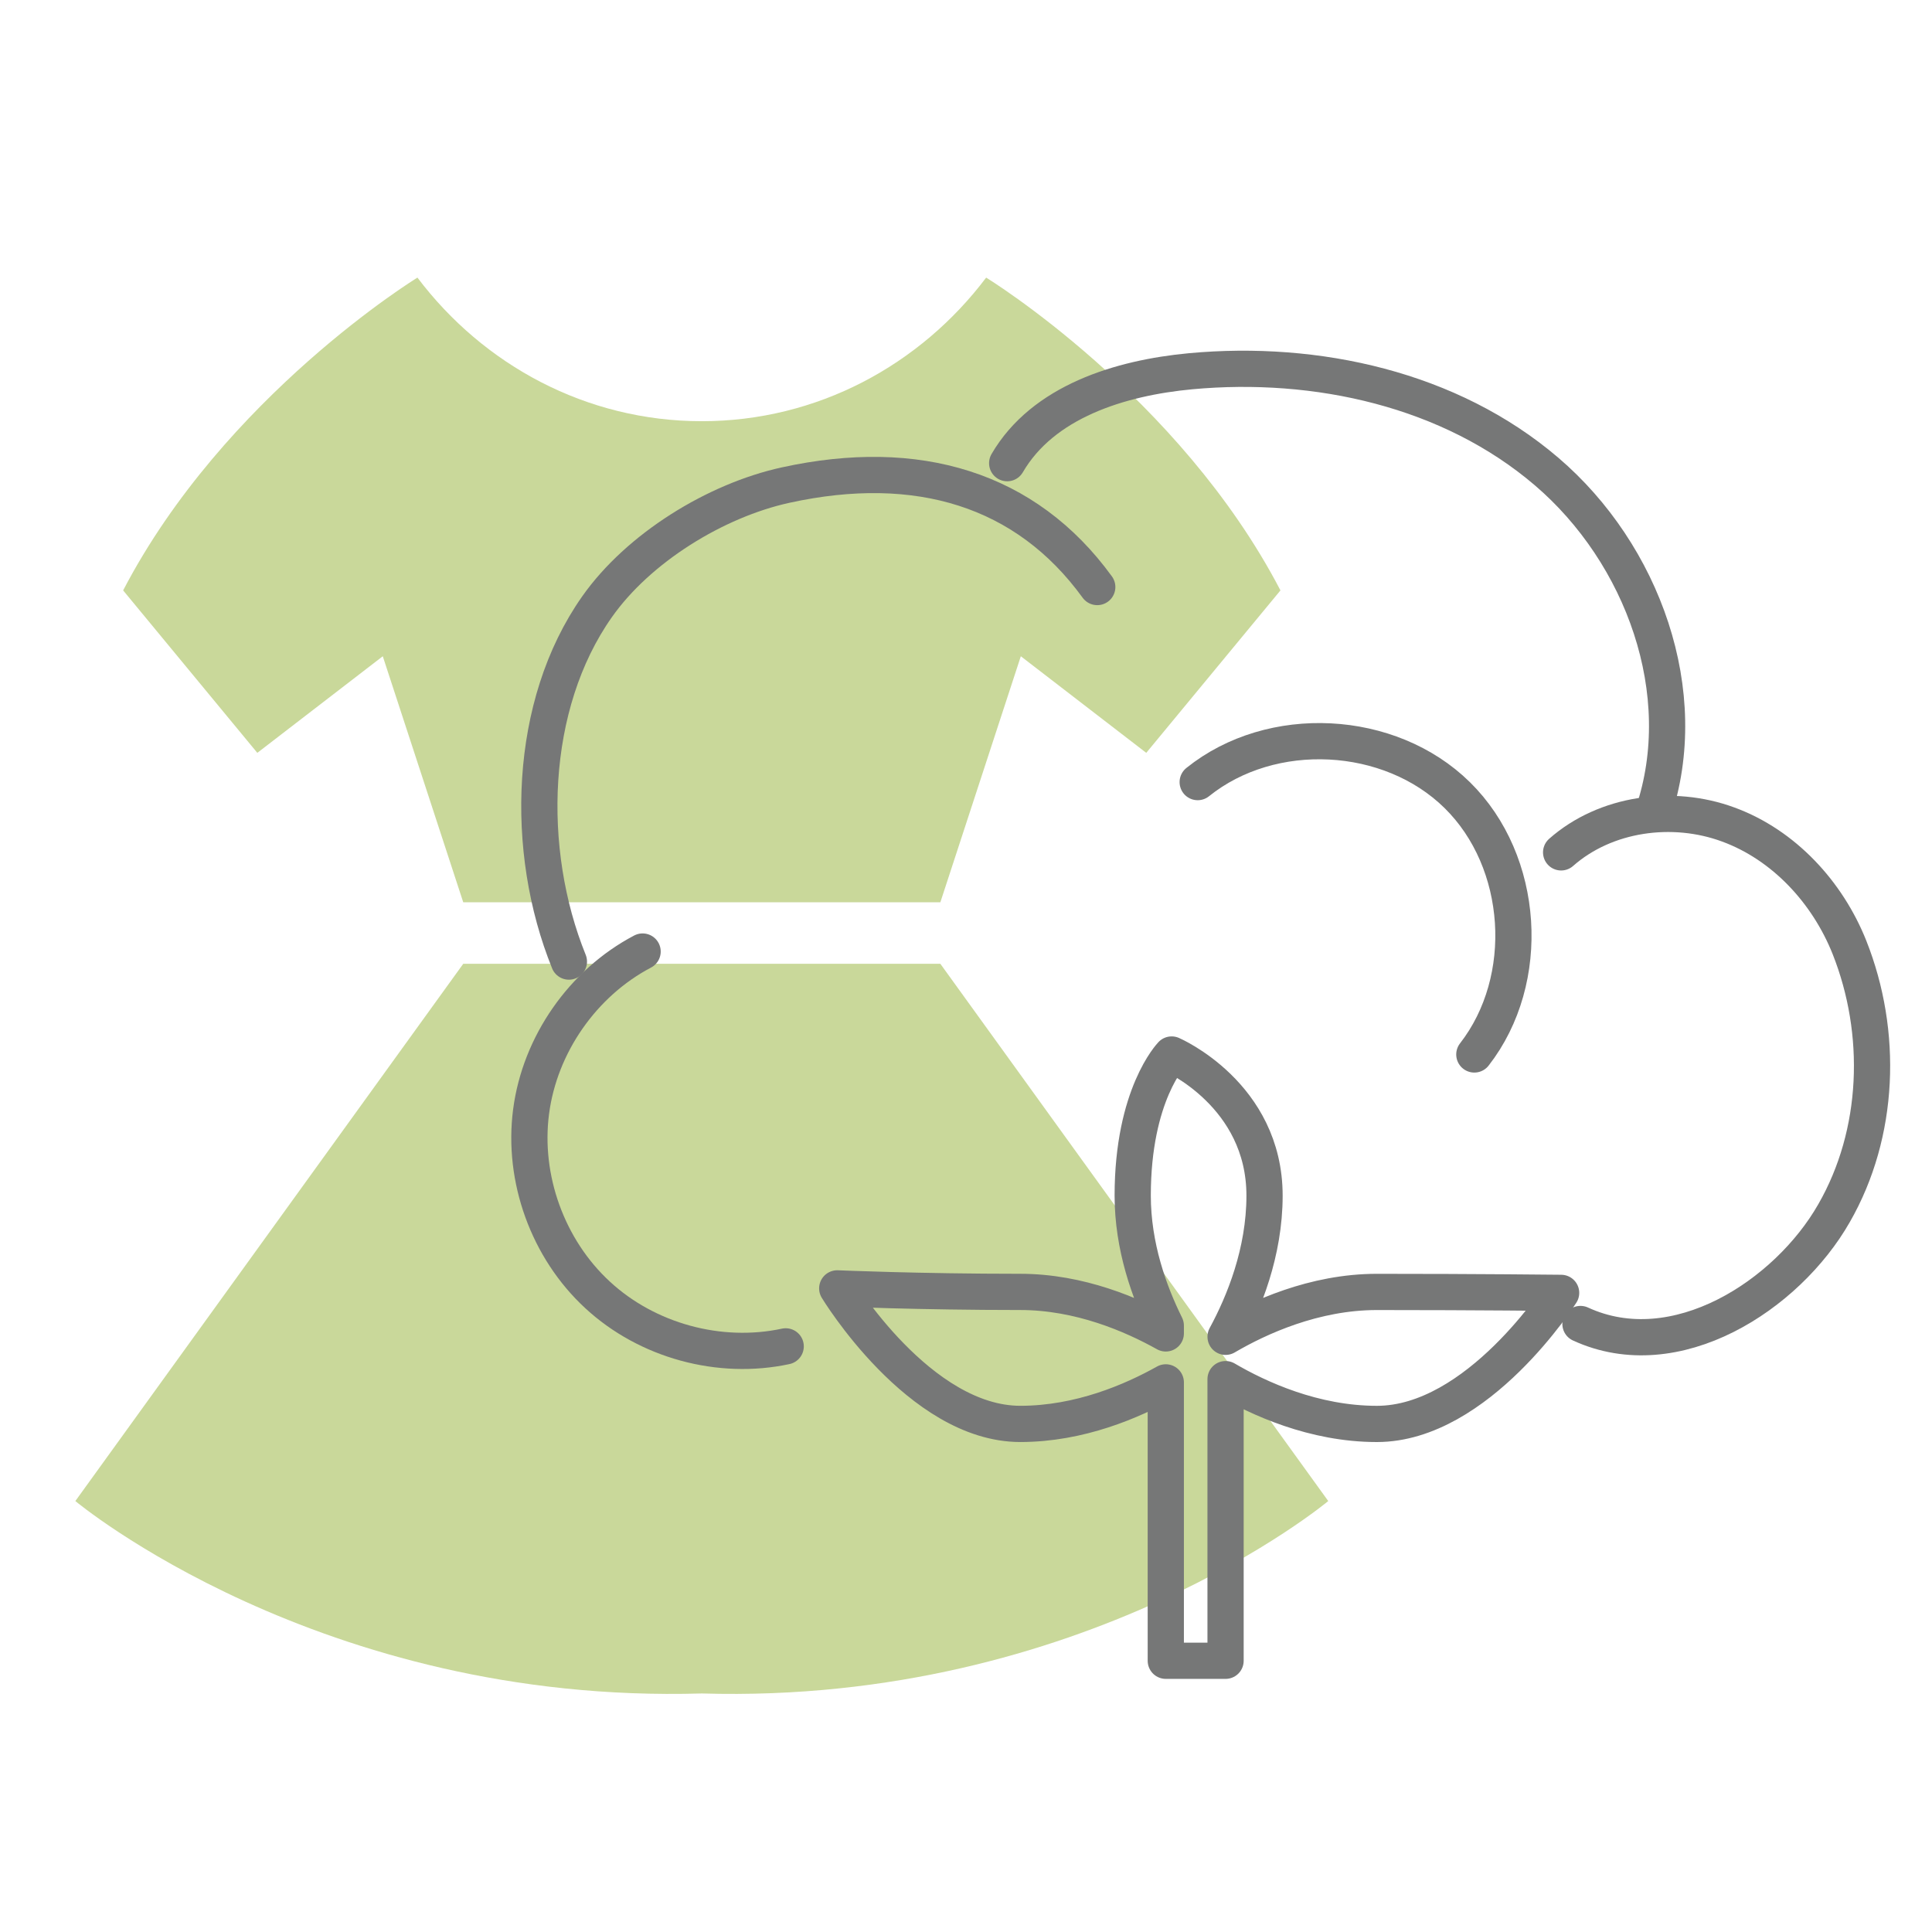
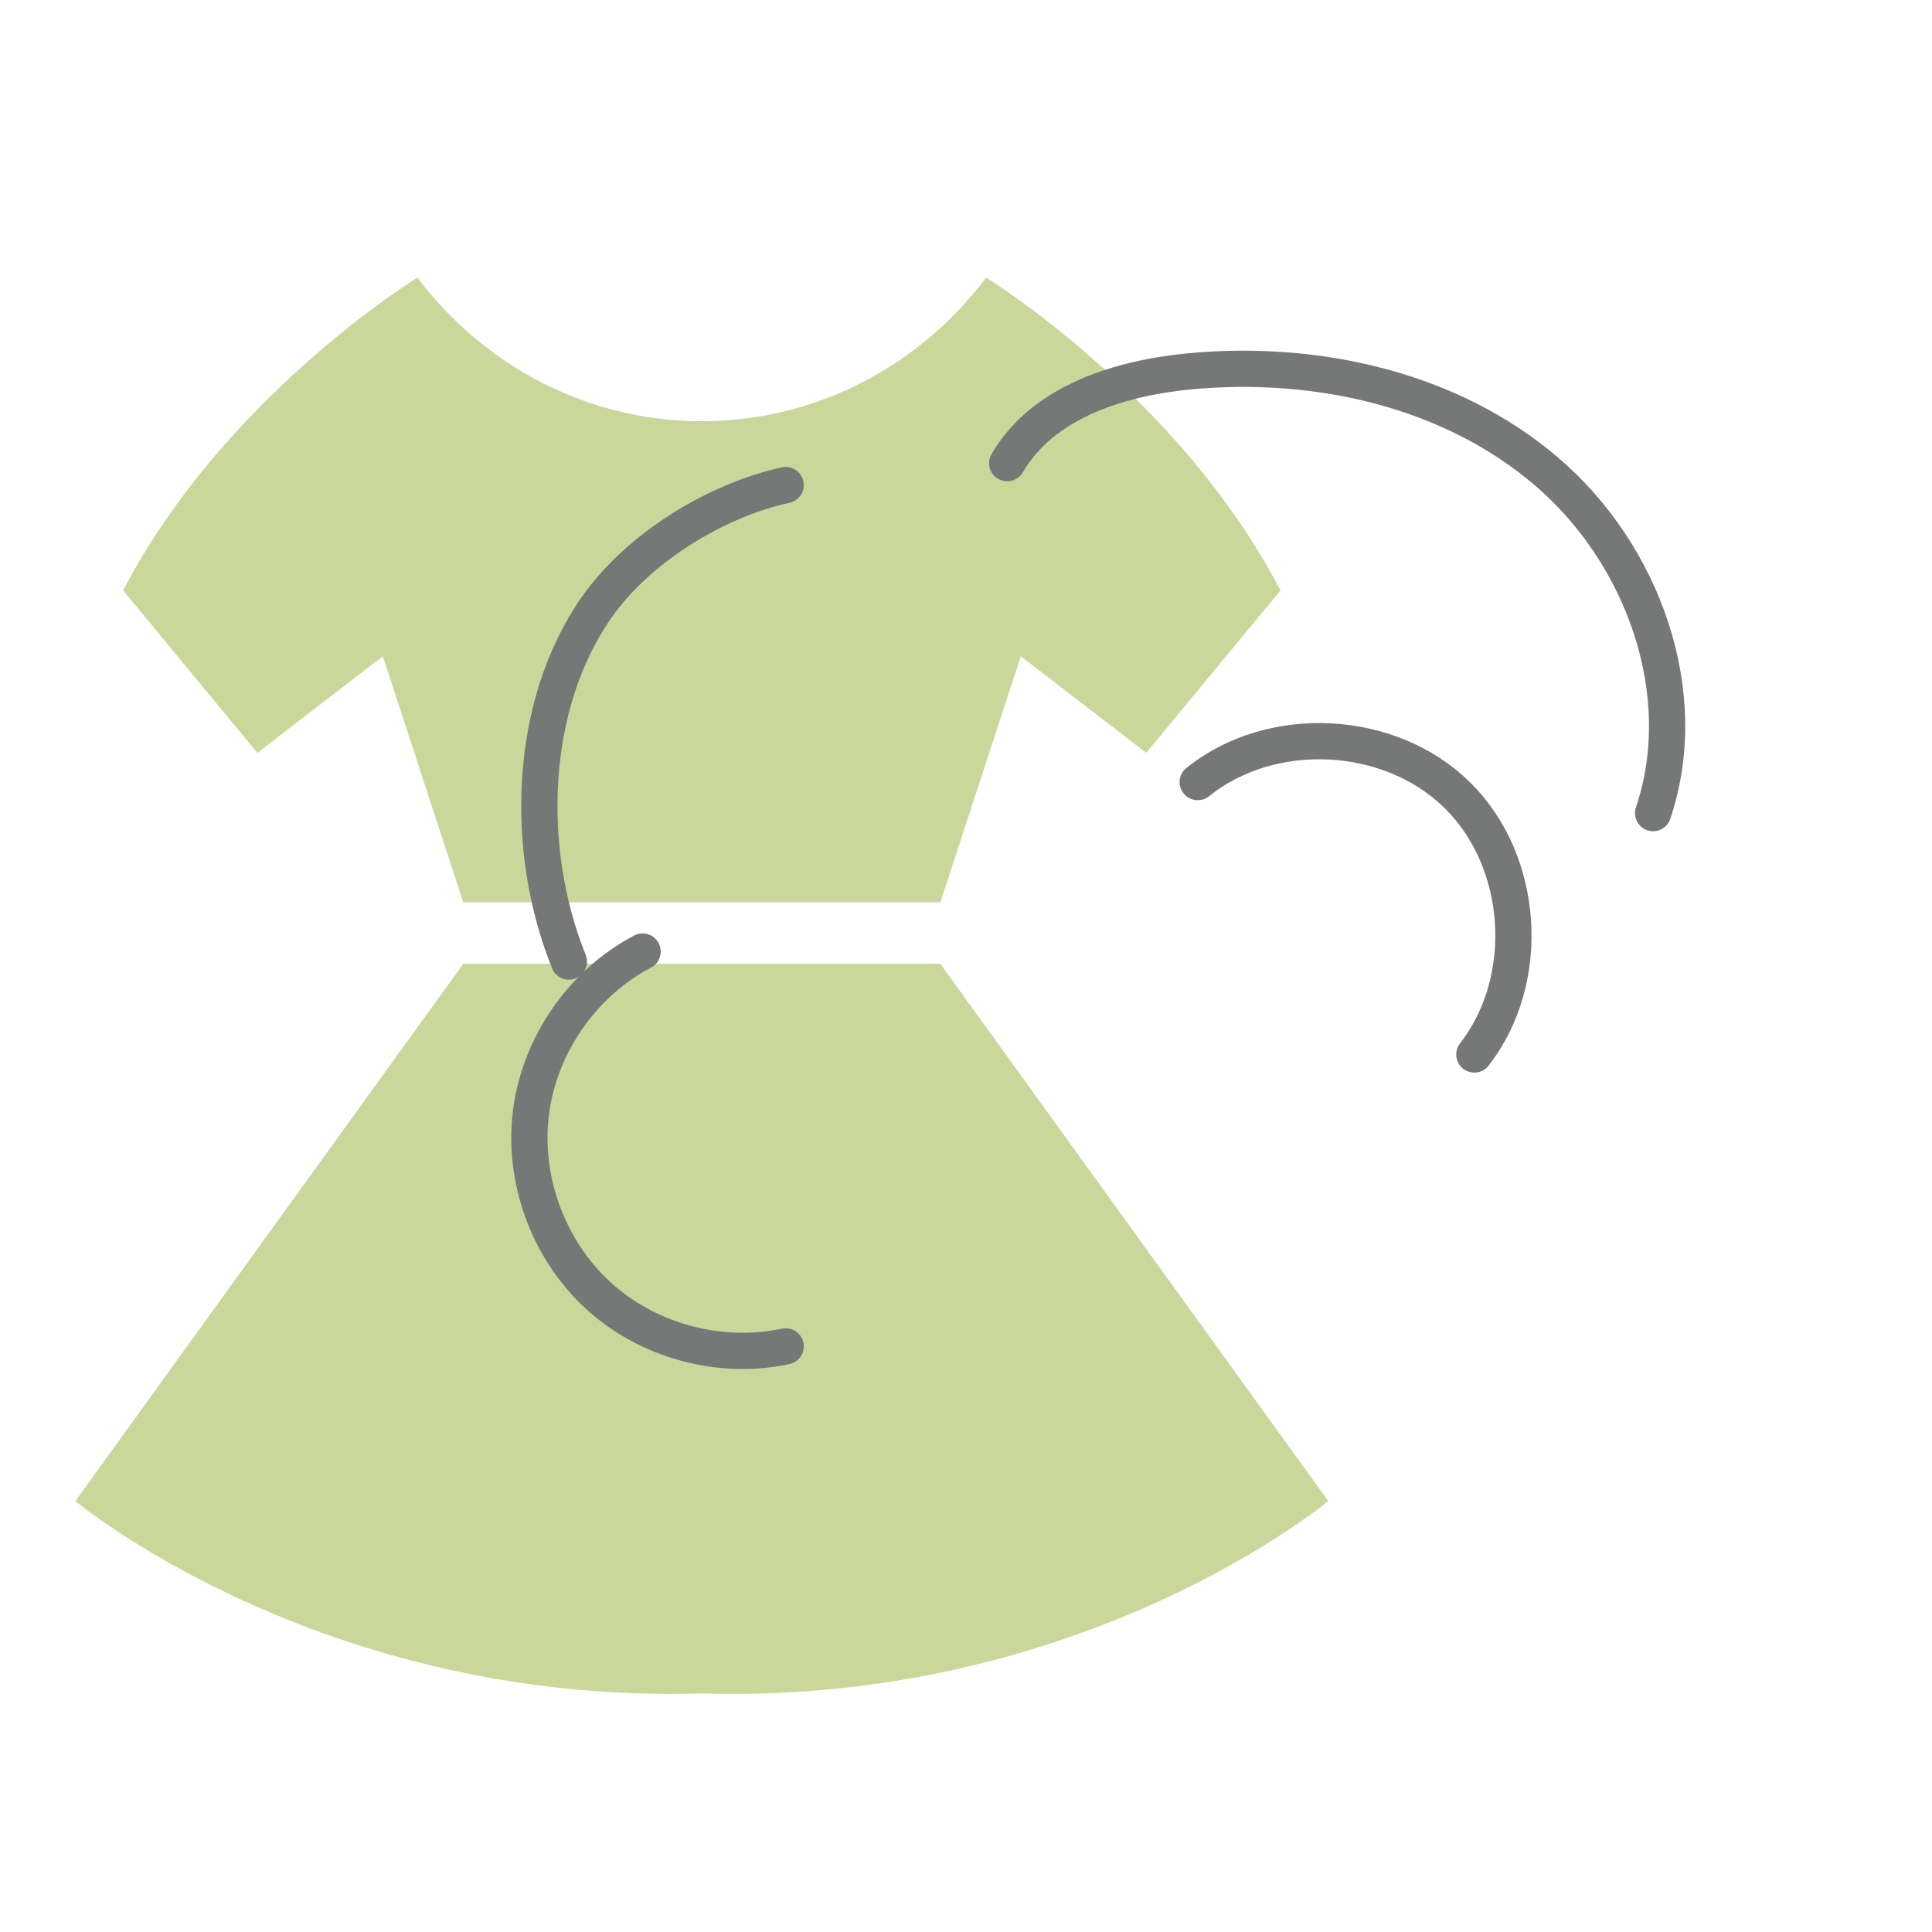
<svg xmlns="http://www.w3.org/2000/svg" version="1.1" id="レイヤー_1" x="0px" y="0px" width="80px" height="80px" viewBox="0 0 80 80" enable-background="new 0 0 80 80" xml:space="preserve">
  <g>
    <path fill="#C9D89A" d="M38.938,39.909H19.182L3.12,62.155c0,0,10.097,8.436,25.94,7.968C44.902,70.591,55,62.155,55,62.155   L38.938,39.909z" />
    <path fill="#C9D89A" d="M15.85,27.174l3.332,10.188h19.756l3.332-10.188l5.194,4l5.557-6.727   c-4.2-8.063-12.186-12.952-12.186-12.952c-2.731,3.619-6.99,5.946-11.775,5.946c-4.786,0-9.044-2.328-11.775-5.946   c0,0-7.986,4.889-12.186,12.952l5.556,6.727L15.85,27.174z" />
  </g>
  <g>
-     <path fill="none" stroke="#767777" stroke-width="1.5" stroke-linecap="round" stroke-linejoin="round" stroke-miterlimit="10" d="   M64.643,53.535c0,0-3.439-0.039-7.631-0.039c-2.599,0-4.897,1.058-6.263,1.858v-0.006c0.756-1.391,1.613-3.491,1.613-5.839   c0-4.188-3.846-5.844-3.846-5.844s-1.613,1.655-1.613,5.844c0,2.105,0.688,4.008,1.37,5.382l0,0v0.323   c-1.384-0.773-3.563-1.719-6.024-1.719c-4.188,0-7.581-0.146-7.581-0.146s3.396,5.612,7.581,5.612c2.462,0,4.641-0.945,6.024-1.72   v11.528h2.475V57.107c1.363,0.798,3.658,1.855,6.264,1.855C61.203,58.963,64.643,53.535,64.643,53.535z" />
    <path fill="none" stroke="#767777" stroke-width="1.5" stroke-linecap="round" stroke-linejoin="round" stroke-miterlimit="10" d="   M32.534,55.75c-2.736,0.588-5.739-0.231-7.792-2.133c-2.056-1.896-3.115-4.818-2.75-7.592c0.363-2.772,2.14-5.323,4.617-6.624" />
-     <path fill="none" stroke="#767777" stroke-width="1.5" stroke-linecap="round" stroke-linejoin="round" stroke-miterlimit="10" d="   M23.557,39.817c-1.863-4.6-1.695-10.628,1.163-14.689c1.714-2.437,4.905-4.406,7.813-5.042c5.456-1.194,9.951,0.158,12.902,4.222" />
+     <path fill="none" stroke="#767777" stroke-width="1.5" stroke-linecap="round" stroke-linejoin="round" stroke-miterlimit="10" d="   M23.557,39.817c-1.863-4.6-1.695-10.628,1.163-14.689c1.714-2.437,4.905-4.406,7.813-5.042" />
    <path fill="none" stroke="#767777" stroke-width="1.5" stroke-linecap="round" stroke-linejoin="round" stroke-miterlimit="10" d="   M41.705,19.179c1.479-2.543,4.665-3.533,7.598-3.807c5.22-0.482,10.751,0.744,14.737,4.152c3.985,3.405,6.087,9.178,4.411,14.146" />
-     <path fill="none" stroke="#767777" stroke-width="1.5" stroke-linecap="round" stroke-linejoin="round" stroke-miterlimit="10" d="   M64.643,35.295c1.84-1.623,4.617-2.003,6.919-1.154c2.307,0.845,4.115,2.812,5.022,5.092c1.396,3.52,1.261,7.692-0.642,11.005   c-1.937,3.394-6.556,6.404-10.498,4.586" />
    <path fill="none" stroke="#767777" stroke-width="1.5" stroke-linecap="round" stroke-linejoin="round" stroke-miterlimit="10" d="   M49.594,32.385c3.057-2.459,7.953-2.211,10.747,0.539c2.801,2.753,3.118,7.644,0.708,10.739" />
  </g>
</svg>